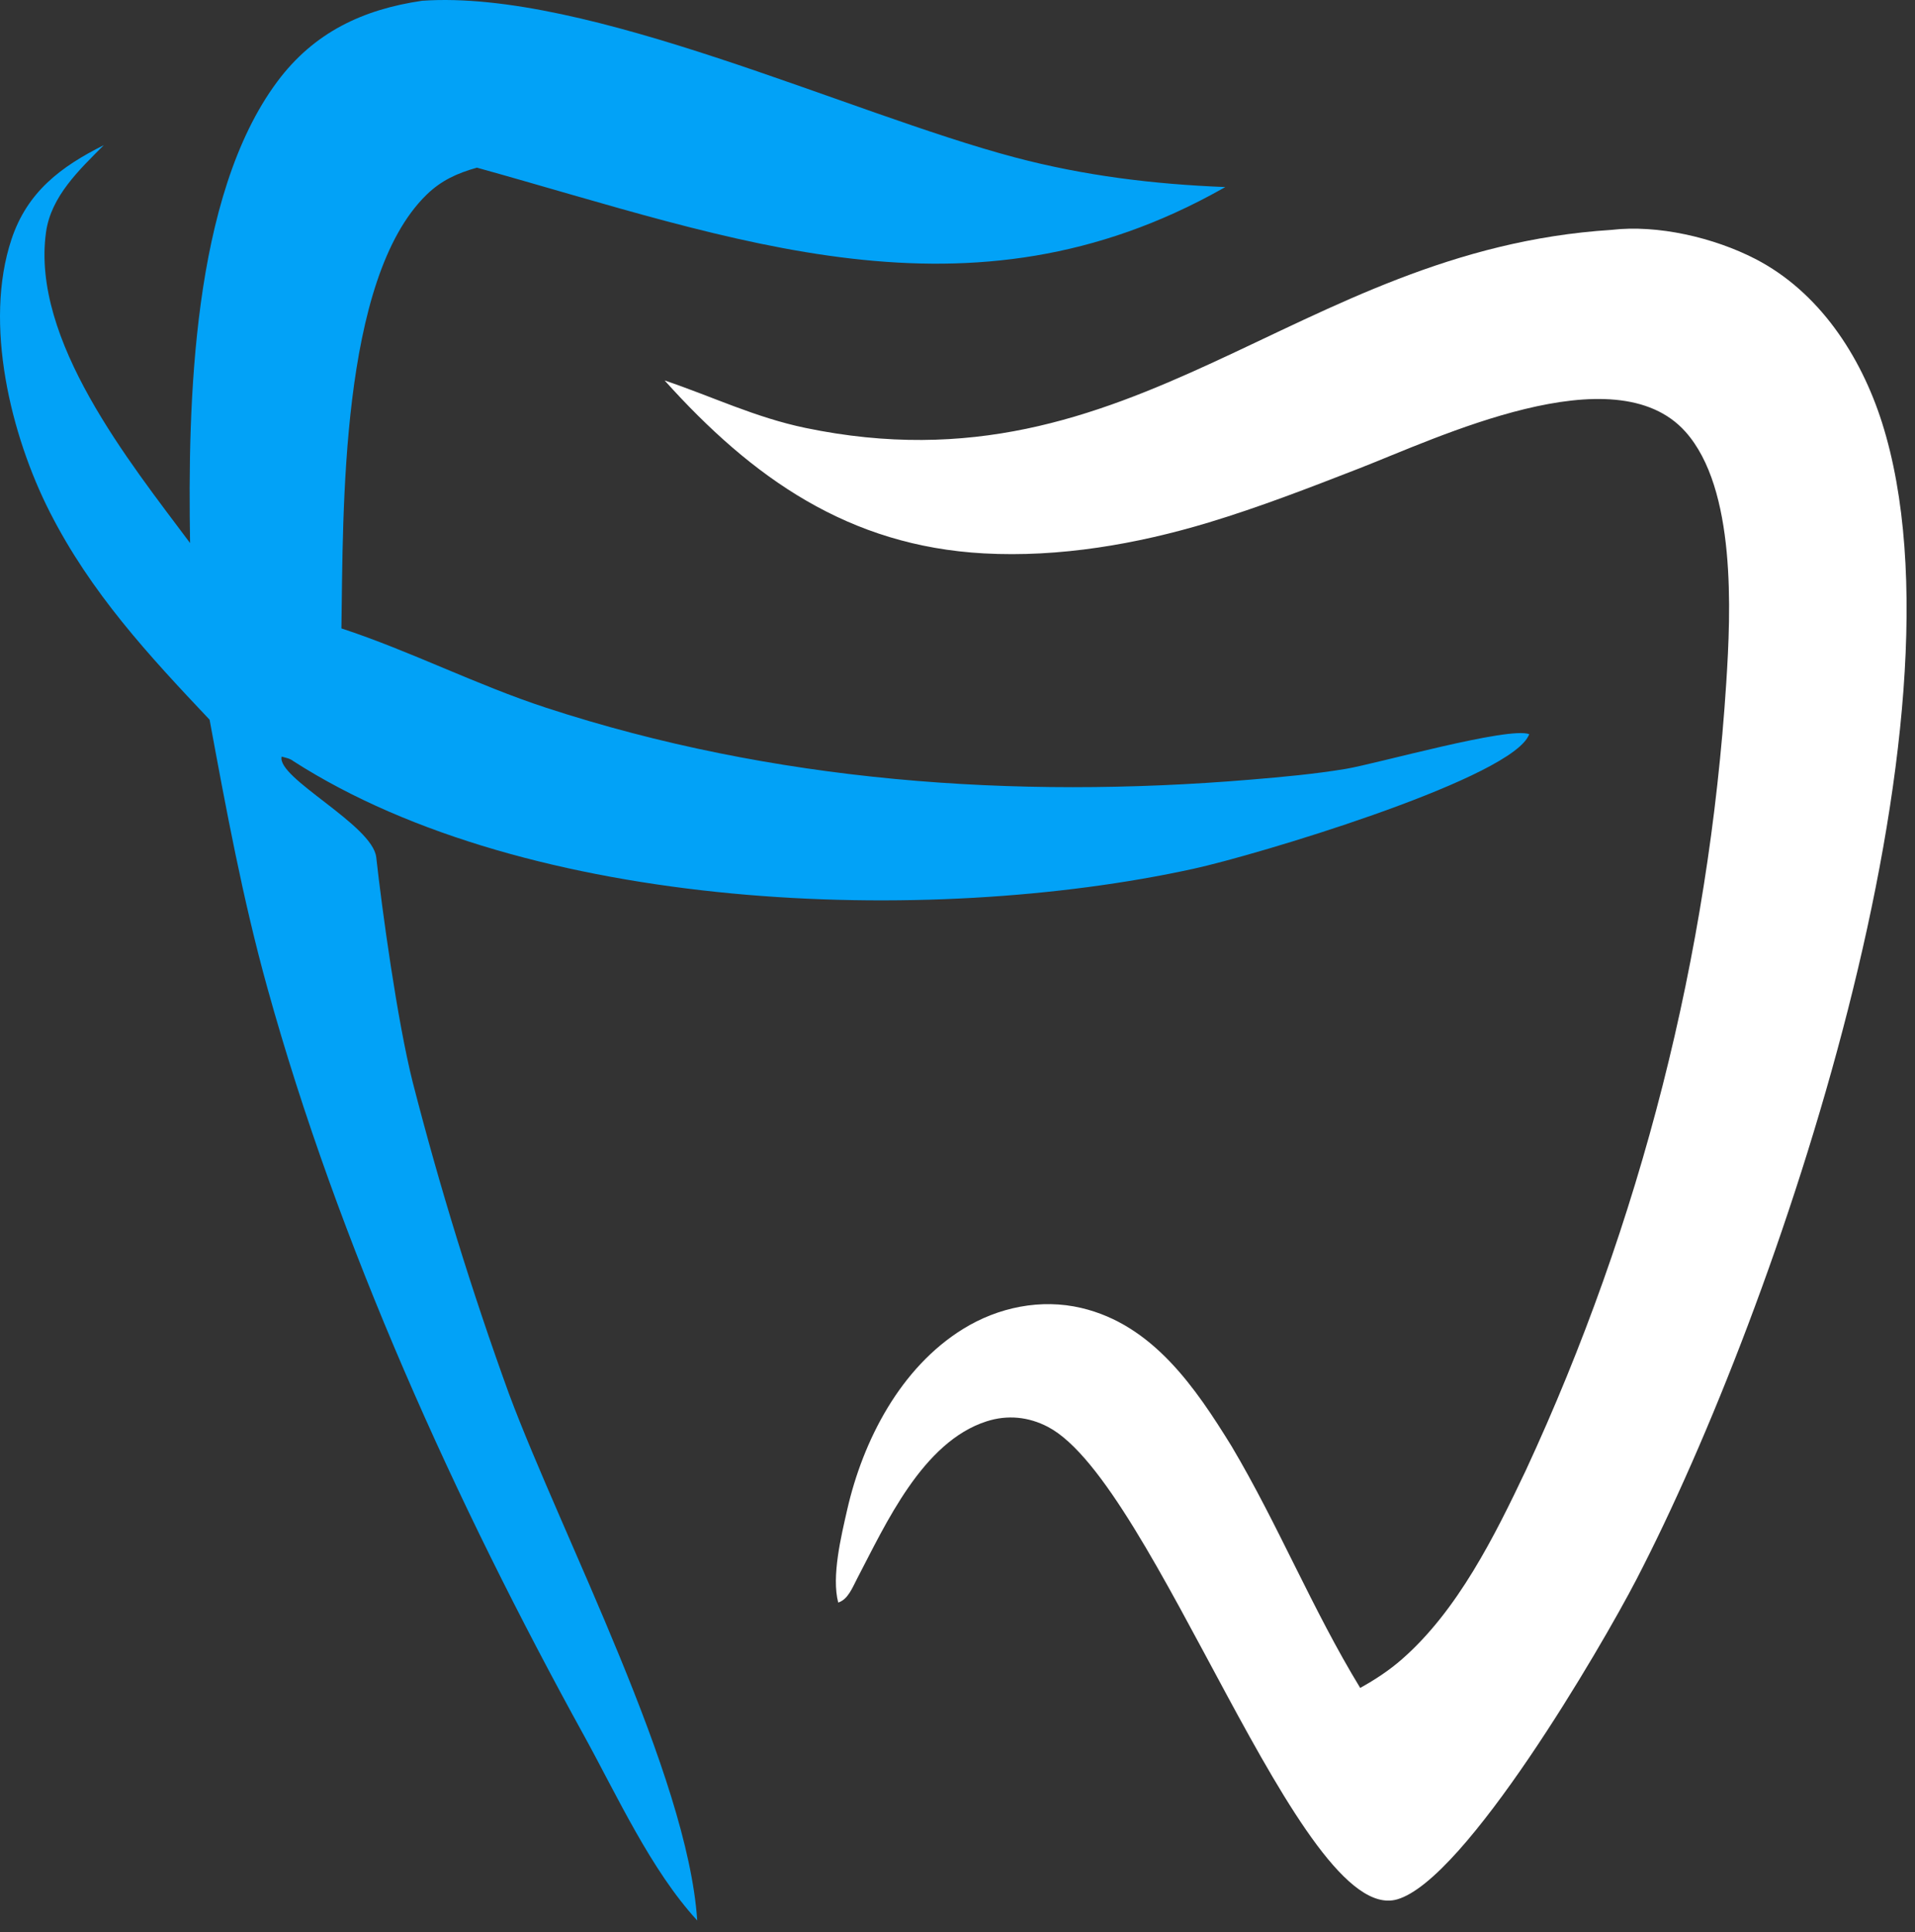
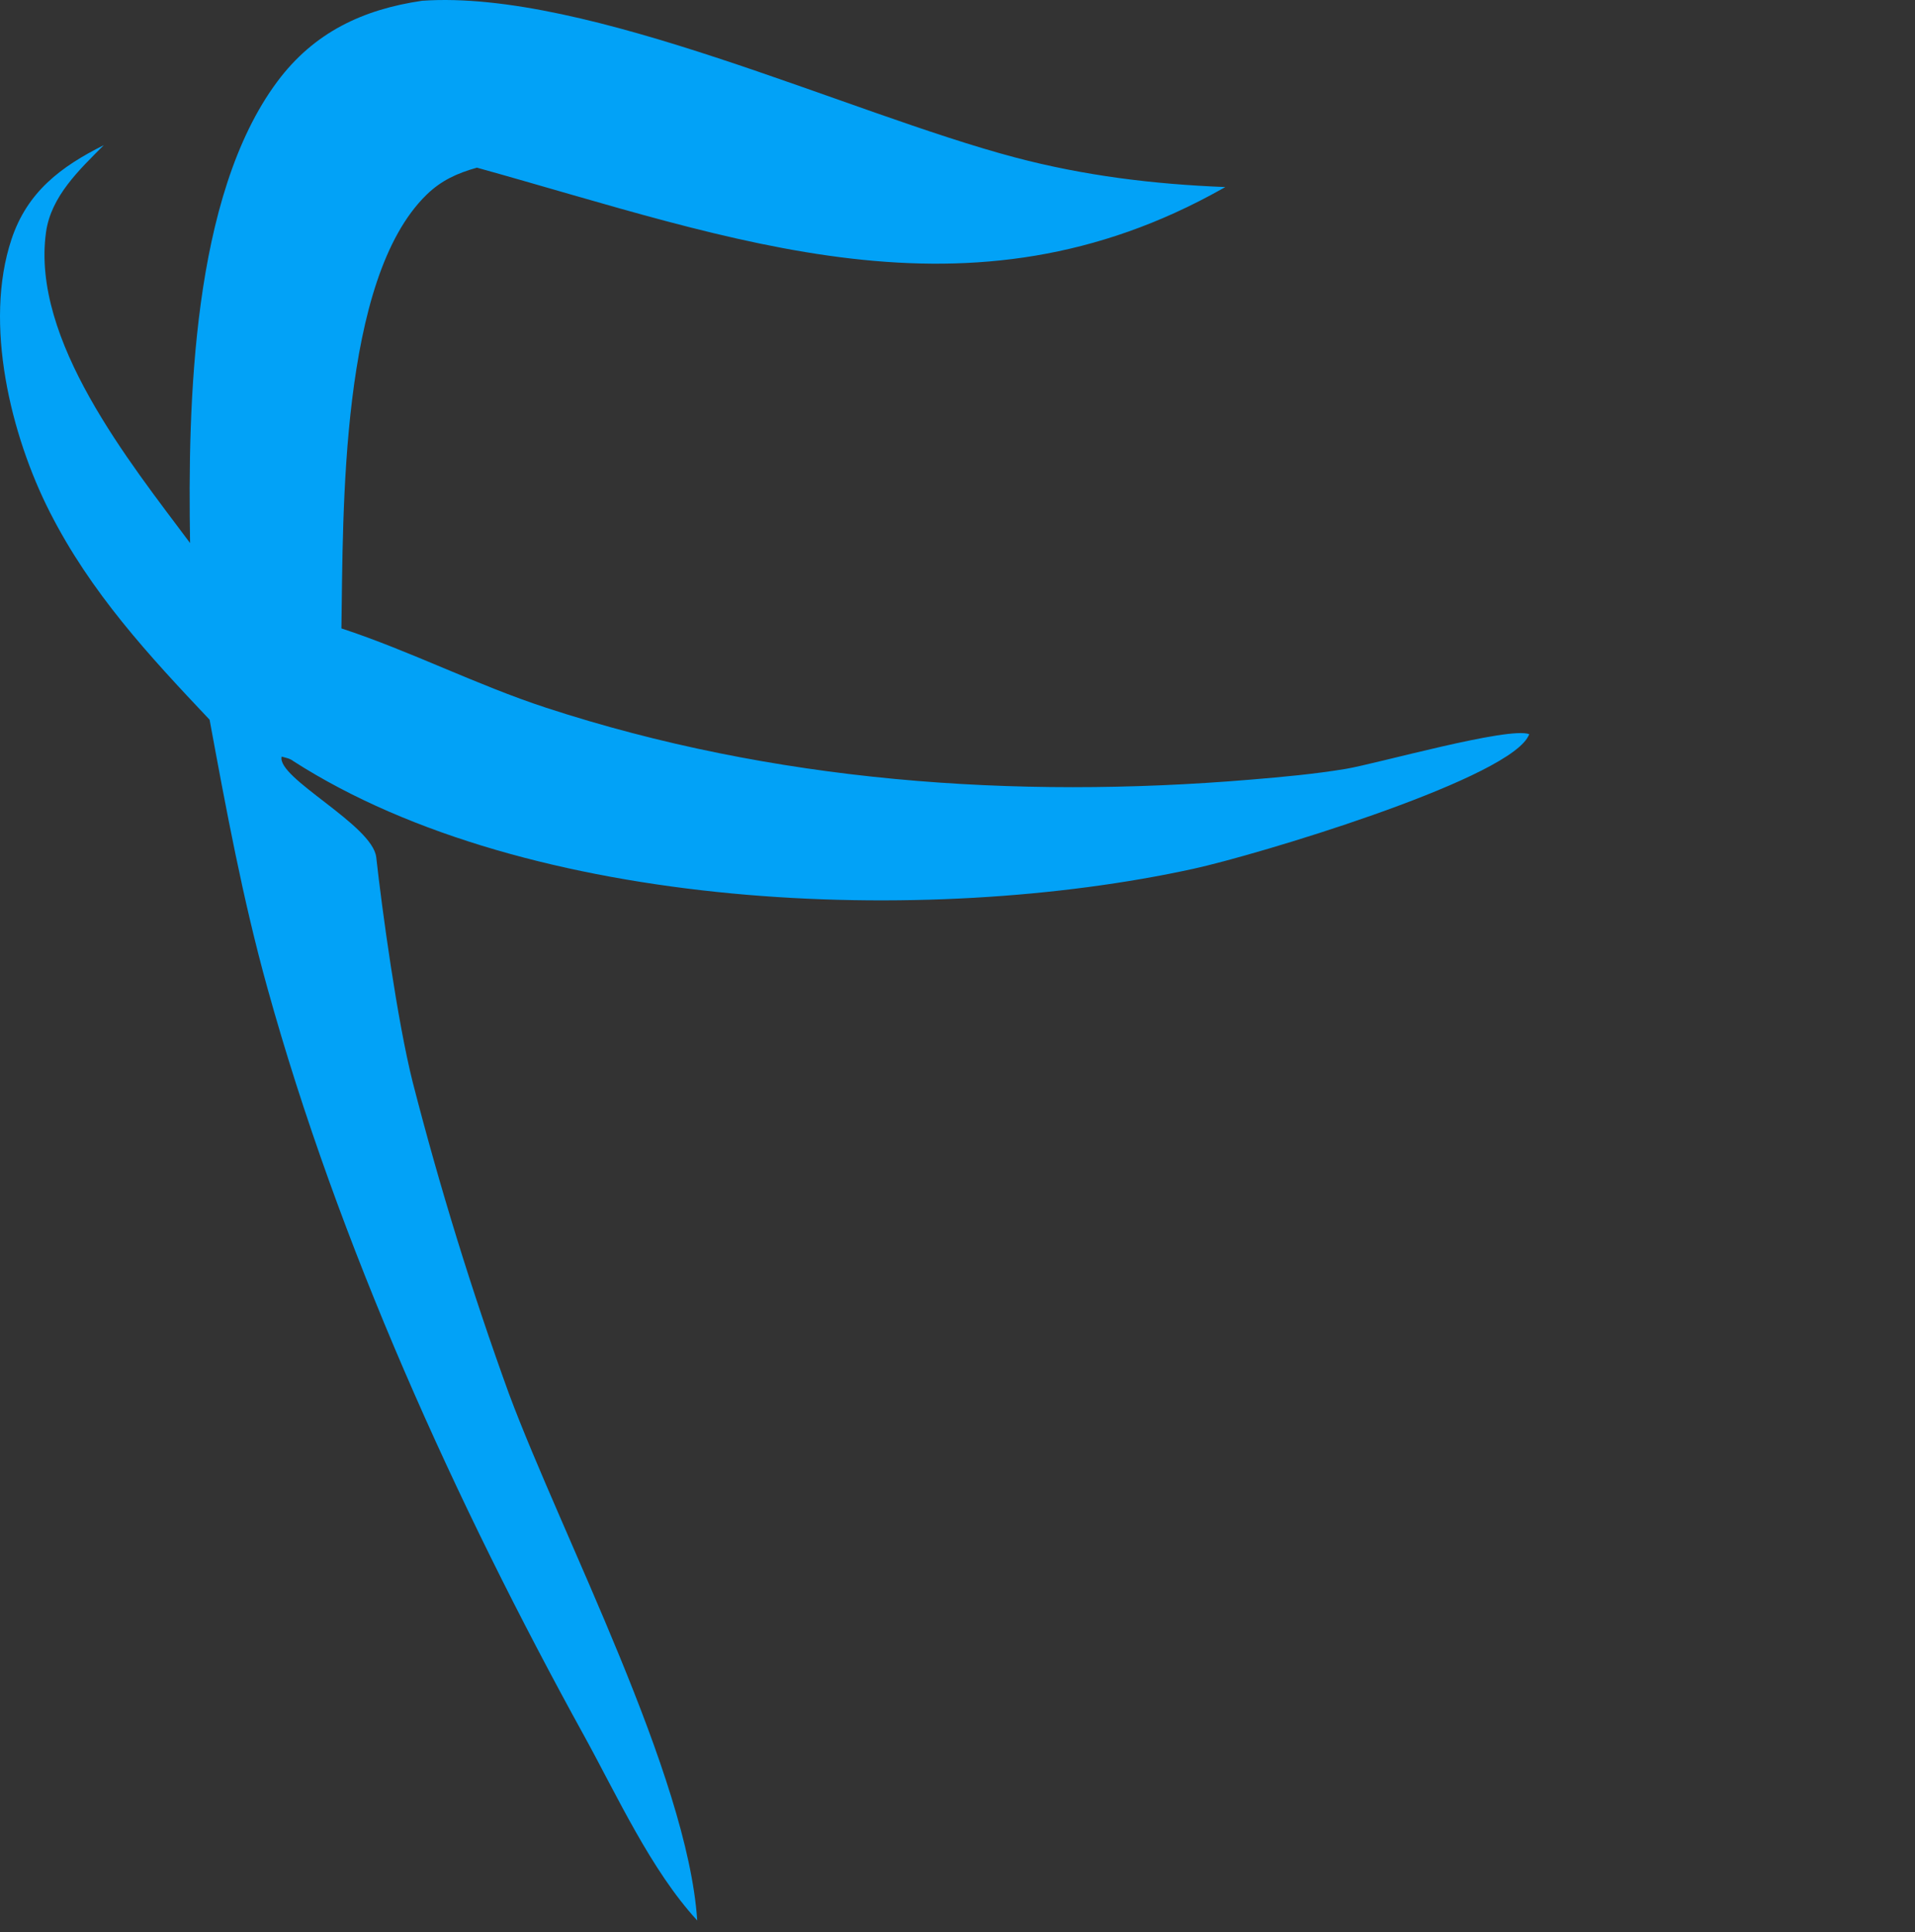
<svg xmlns="http://www.w3.org/2000/svg" width="100%" height="100%" viewBox="0 0 113 114" version="1.1" xml:space="preserve" style="fill-rule:evenodd;clip-rule:evenodd;stroke-linejoin:round;stroke-miterlimit:2;">
  <rect x="0" y="0" width="113" height="114" fill="#333333" stroke="none" />
  <g transform="matrix(1,0,0,1,-12.316,-19.543)">
    <path d="M37.229,19.587C47.039,18.912 62.342,26.224 72.219,28.834C76.313,29.916 80.391,30.413 84.616,30.58C84.566,30.61 84.515,30.639 84.465,30.667C69.475,39.104 55.68,33.662 40.459,29.436C39.297,29.762 38.356,30.185 37.479,31.04C32.364,36.032 32.574,49.728 32.462,56.621C36.548,57.963 40.423,59.955 44.545,61.303C57.935,65.681 72.135,66.711 86.112,65.544C87.989,65.387 89.88,65.217 91.738,64.908C93.525,64.611 101.371,62.391 102.556,62.863C102.517,62.949 102.474,63.032 102.422,63.111C100.704,65.715 86.477,69.986 82.75,70.802C67.008,74.249 43.505,73.355 29.627,64.454C29.435,64.296 29.171,64.251 28.936,64.186C28.623,65.445 34.304,68.215 34.517,70.125C34.861,73.225 35.752,79.744 36.667,83.388C38.264,89.603 40.156,95.728 42.342,101.762C45.49,110.211 52.892,124.265 53.457,132.857C50.728,129.894 48.721,125.478 46.787,121.967C39.203,108.203 32.294,92.979 28.09,77.819C26.64,72.589 25.667,67.338 24.684,62.008C21.061,58.18 17.671,54.506 15.261,49.769C12.957,45.242 11.337,38.636 12.996,33.658C13.929,30.855 15.919,29.369 18.441,28.108C17,29.56 15.326,31.12 15.031,33.247C14.147,39.612 19.975,46.821 23.532,51.584C23.396,43.368 23.646,31.121 28.675,24.362C30.839,21.454 33.722,20.1 37.229,19.587Z" style="fill:rgb(2,162,247);fill-rule:nonzero;" />
-     <path d="M107.395,33.108C110.137,32.785 113.45,33.562 115.889,34.818C119.652,36.756 122.115,40.529 123.368,44.473C128.943,62.028 117.255,96.578 108.88,112.733C106.787,116.77 98.786,130.465 94.754,131.614C89.069,133.235 80.477,107.057 74.162,103.739C73.018,103.138 71.771,103.01 70.535,103.406C66.748,104.619 64.582,109.466 62.896,112.681C62.618,113.21 62.355,113.919 61.777,114.098C61.374,112.556 61.95,110.194 62.303,108.638C63.24,104.514 65.461,100.235 69.142,97.957C71.216,96.673 73.74,96.153 76.13,96.719C80.346,97.715 82.856,101.419 84.985,104.868C87.744,109.512 89.764,114.524 92.579,119.136C93.46,118.646 94.283,118.107 95.044,117.441C98.332,114.567 100.517,110.167 102.356,106.29C103.201,104.467 104.003,102.625 104.763,100.765C105.522,98.905 106.239,97.028 106.912,95.135C107.585,93.241 108.214,91.333 108.799,89.411C109.384,87.489 109.924,85.554 110.42,83.607C110.915,81.659 111.366,79.701 111.771,77.733C112.176,75.765 112.535,73.789 112.849,71.804C113.163,69.819 113.431,67.828 113.652,65.831C113.874,63.834 114.05,61.833 114.179,59.828C114.449,55.637 114.777,48.387 111.773,45.02C107.594,40.338 97.12,45.393 92.462,47.203C89.552,48.334 86.64,49.463 83.65,50.368C79.397,51.654 74.825,52.439 70.372,52.195C62.398,51.759 56.711,47.754 51.533,41.991C54.365,42.947 56.874,44.175 59.855,44.794C79.327,48.841 88.721,34.296 107.395,33.108Z" style="fill:white;fill-rule:nonzero;" />
  </g>
</svg>